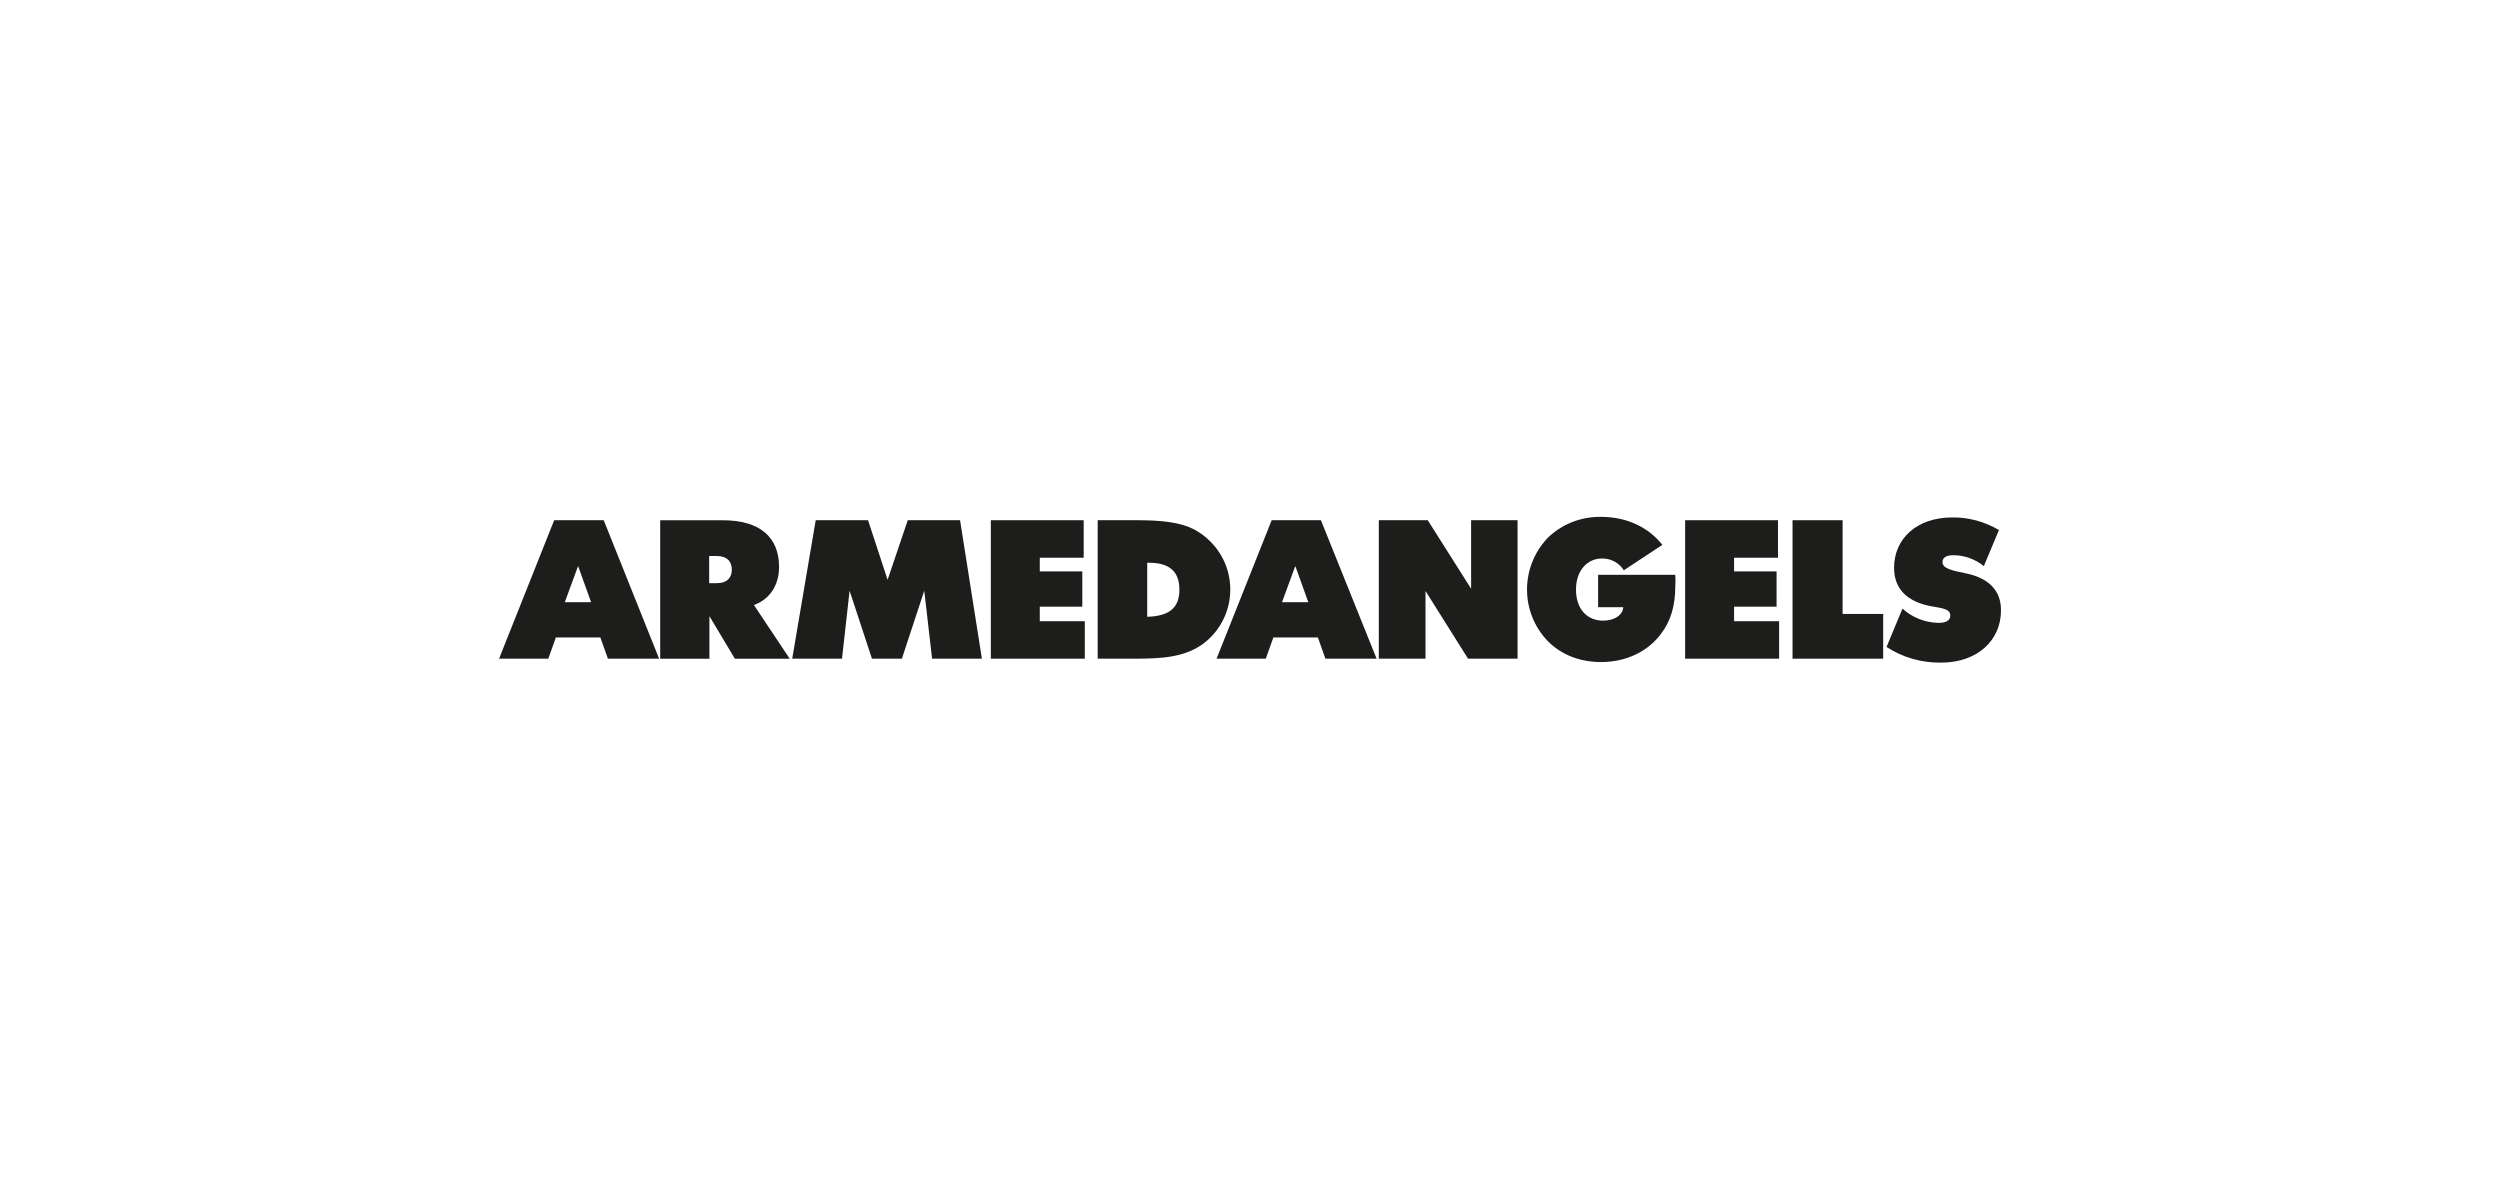
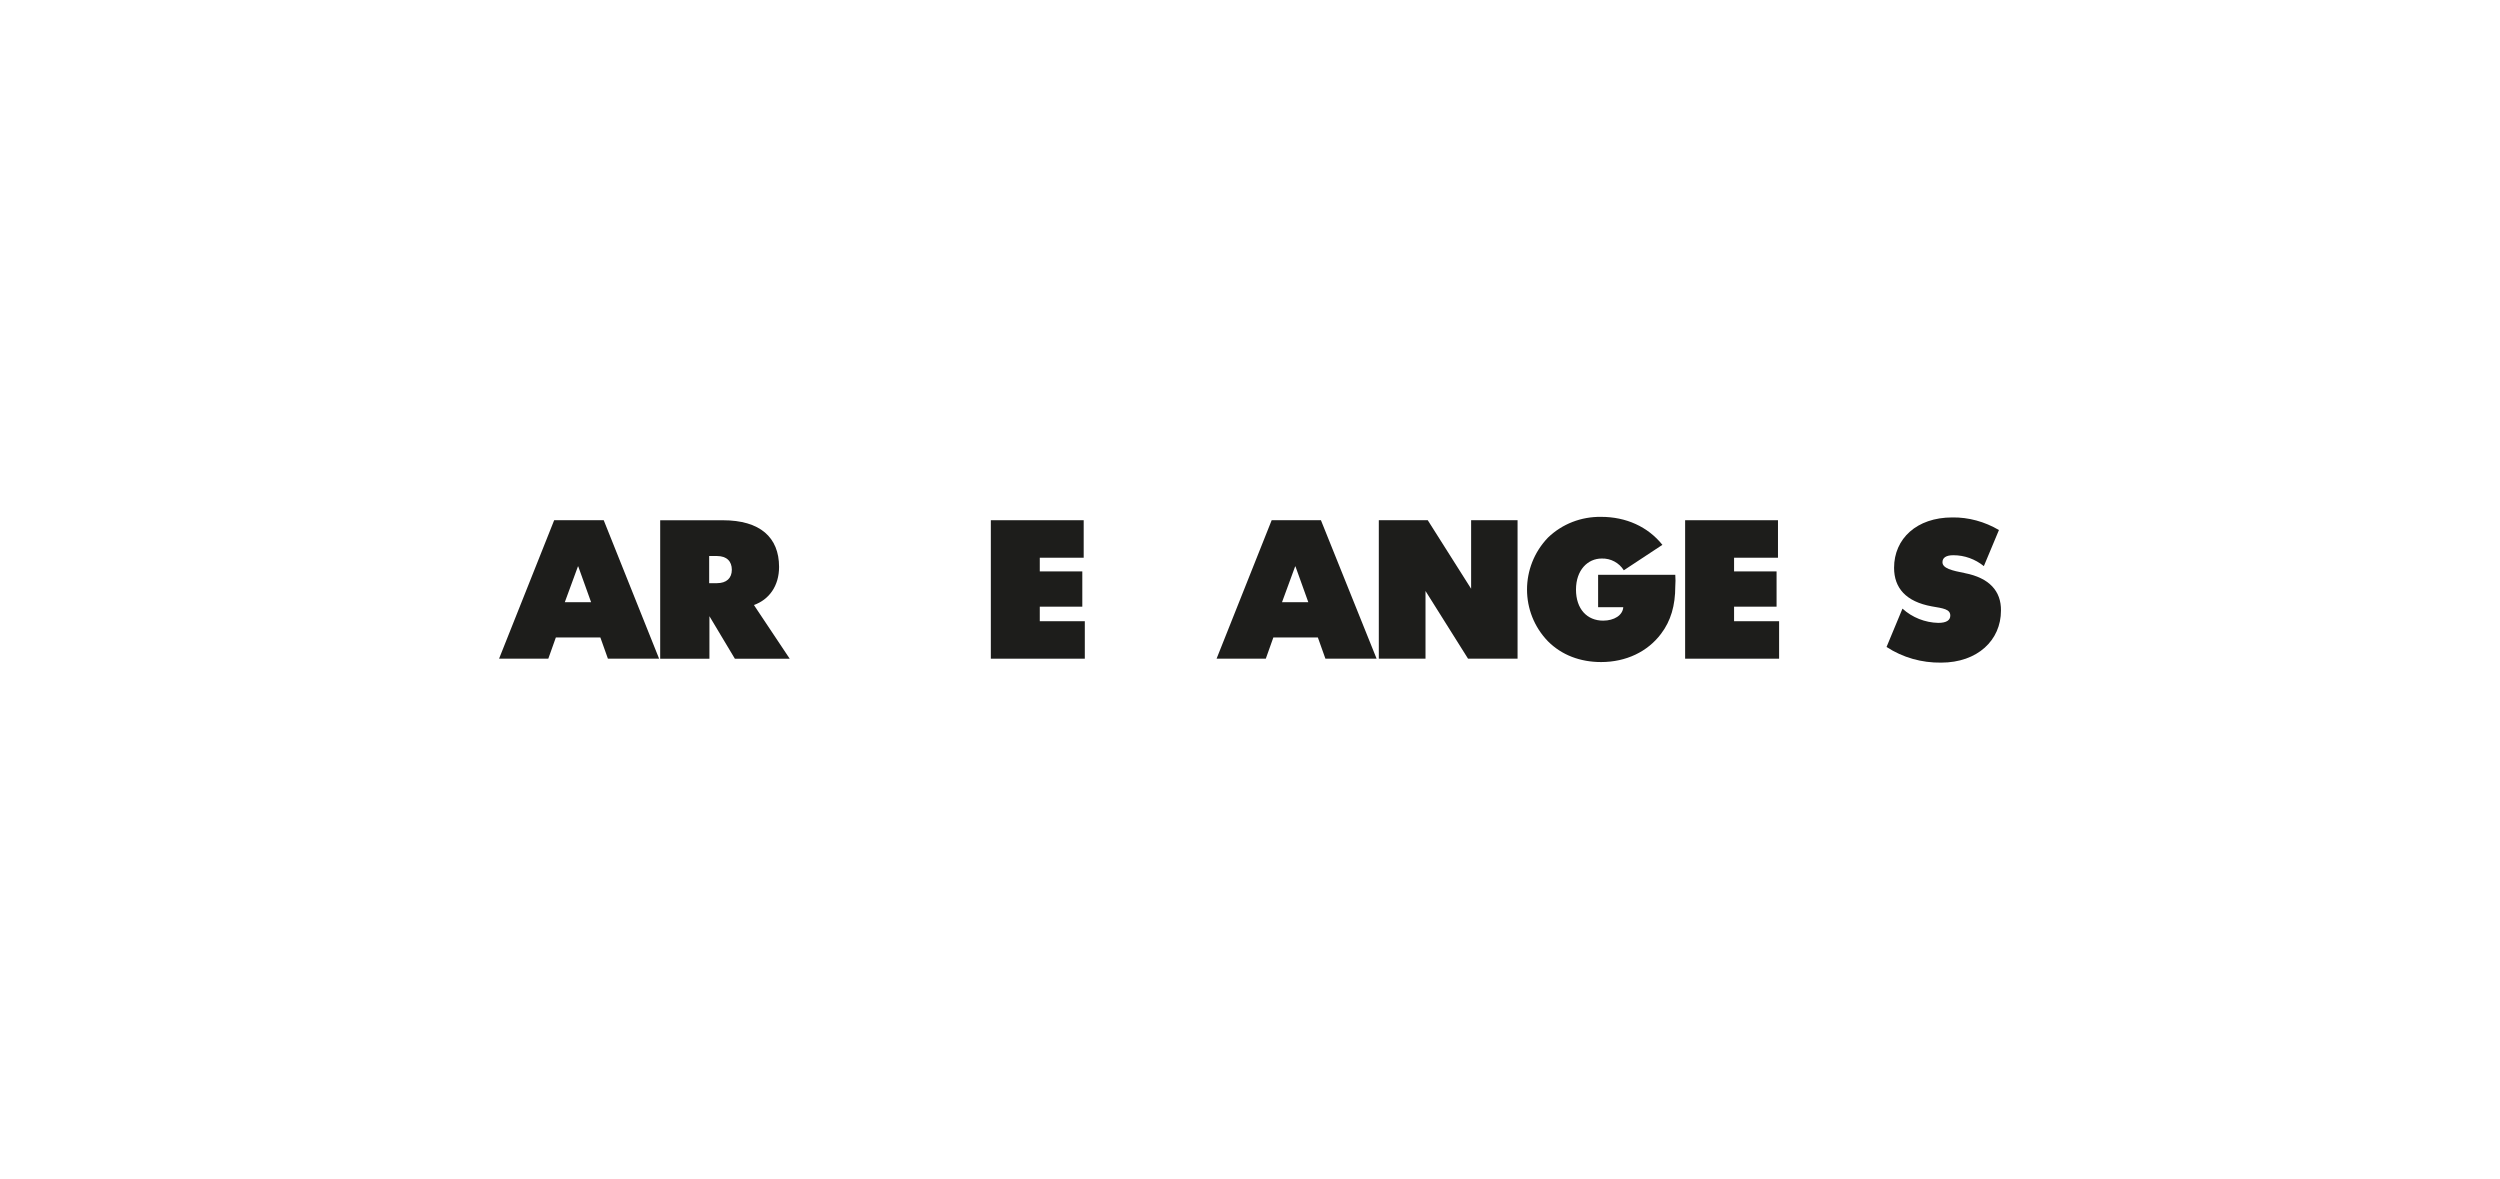
<svg xmlns="http://www.w3.org/2000/svg" id="Ebene_1" data-name="Ebene 1" viewBox="0 0 780 368">
  <defs>
    <style>
      .cls-1 {
        fill: none;
      }

      .cls-1, .cls-2 {
        stroke-width: 0px;
      }

      .cls-2 {
        fill: #1d1d1b;
      }
    </style>
  </defs>
  <path class="cls-1" d="m223.7,173.48h-2.44v8.47h2.44c2.97,0,4.63-1.57,4.63-4.19s-1.57-4.28-4.63-4.28Z" />
  <path class="cls-2" d="m235.22,188.76c4.71-1.66,7.85-5.93,7.85-11.87,0-9.25-5.93-14.57-17.54-14.57h-19.55v43.2h15.36v-13.27l7.94,13.27h17.11l-11.17-16.76Zm-11.52-6.81h-2.44v-8.47h2.44c3.05,0,4.63,1.66,4.63,4.28s-1.66,4.19-4.63,4.19Z" />
  <path class="cls-2" d="m522.7,179.33h-24.09v10.12h7.85c-.17,2.53-2.88,4.19-6.28,4.19-4.97,0-8.47-3.58-8.47-9.69s3.67-9.69,8.03-9.69c2.79-.09,5.41,1.31,6.89,3.67l12.04-7.94c-4.54-5.67-11.35-8.73-19.11-8.73-6.2-.09-12.13,2.18-16.58,6.46-8.73,9.08-8.73,23.39,0,32.38,4.28,4.28,10.04,6.46,16.58,6.46,7.77,0,14.49-3.23,18.68-8.81,3.05-4.01,4.45-8.81,4.45-14.84.09-1.05.09-2.36,0-3.58Z" />
  <path class="cls-2" d="m613.03,178.81c-4.01-.79-6.98-1.48-6.98-3.4,0-1.4,1.13-2.18,3.4-2.18,3.49,0,6.81,1.22,9.51,3.4l4.71-11.26c-4.45-2.62-9.51-4.01-14.57-3.93-11.08,0-18.15,6.63-18.15,15.71,0,6.28,3.67,10.56,11.78,12.04,3.58.61,5.76.87,5.76,2.88,0,1.4-1.13,2.27-3.75,2.27-4.1-.09-8.12-1.66-11.17-4.45l-4.97,11.96c5.06,3.32,11,4.97,17.02,4.89,11.35,0,18.68-6.98,18.68-16.23.09-6.11-3.67-10.21-11.26-11.69Z" />
-   <polygon class="cls-2" points="574.89 162.31 559.27 162.31 559.27 205.51 587.55 205.51 587.55 191.55 574.89 191.55 574.89 162.31" />
  <polygon class="cls-2" points="541.03 189.28 554.29 189.28 554.29 178.28 541.03 178.28 541.03 174.01 554.73 174.01 554.73 162.31 525.76 162.31 525.76 205.51 555.08 205.51 555.08 193.82 541.03 193.82 541.03 189.28" />
-   <path class="cls-2" d="m372.24,165.02c-4.01-2.01-9.69-2.71-17.19-2.71h-12.57v43.2h11.43c8.64,0,15.27-.44,20.95-4.28,9.6-6.72,11.87-19.99,5.06-29.59-2.01-2.79-4.63-5.06-7.68-6.63h0Zm-14.31,27.4v-16.84h.61c6.28,0,9.43,2.71,9.43,8.38s-3.14,8.29-10.04,8.47h0Z" />
  <path class="cls-2" d="m412.12,162.31h-15.36l-17.19,43.2h15.36l2.36-6.63h13.88l2.36,6.63h15.97l-17.37-43.2Zm-12.13,25.57l4.1-11.17h.09l4.01,11.17h-8.2Z" />
  <path class="cls-2" d="m188.35,162.31h-15.45l-17.19,43.2h15.36l2.36-6.63h13.88l2.36,6.63h15.97l-17.28-43.2Zm-12.13,25.57l4.1-11.17h.09l4.01,11.17h-8.2Z" />
  <polygon class="cls-2" points="324.41 189.28 337.68 189.28 337.68 178.28 324.41 178.28 324.41 174.01 338.11 174.01 338.11 162.31 309.14 162.31 309.14 205.51 338.46 205.51 338.46 193.82 324.41 193.82 324.41 189.28" />
  <polygon class="cls-2" points="458.99 162.31 458.99 183.69 458.99 183.69 458.99 183.69 458.99 183.69 445.46 162.31 430.19 162.31 430.19 205.51 444.76 205.51 444.76 184.39 444.76 184.31 444.76 184.31 444.76 184.39 458.03 205.51 473.48 205.51 473.48 162.31 458.99 162.31" />
-   <polygon class="cls-2" points="299.54 162.31 283.22 162.31 276.93 180.9 276.93 180.9 276.93 180.9 276.93 180.9 270.83 162.31 254.5 162.31 247.17 205.51 262.71 205.51 265.07 184.31 265.07 184.22 265.07 184.31 272.05 205.51 281.39 205.51 288.37 184.31 288.37 184.22 288.37 184.31 290.81 205.51 306.35 205.51 299.54 162.31" />
</svg>